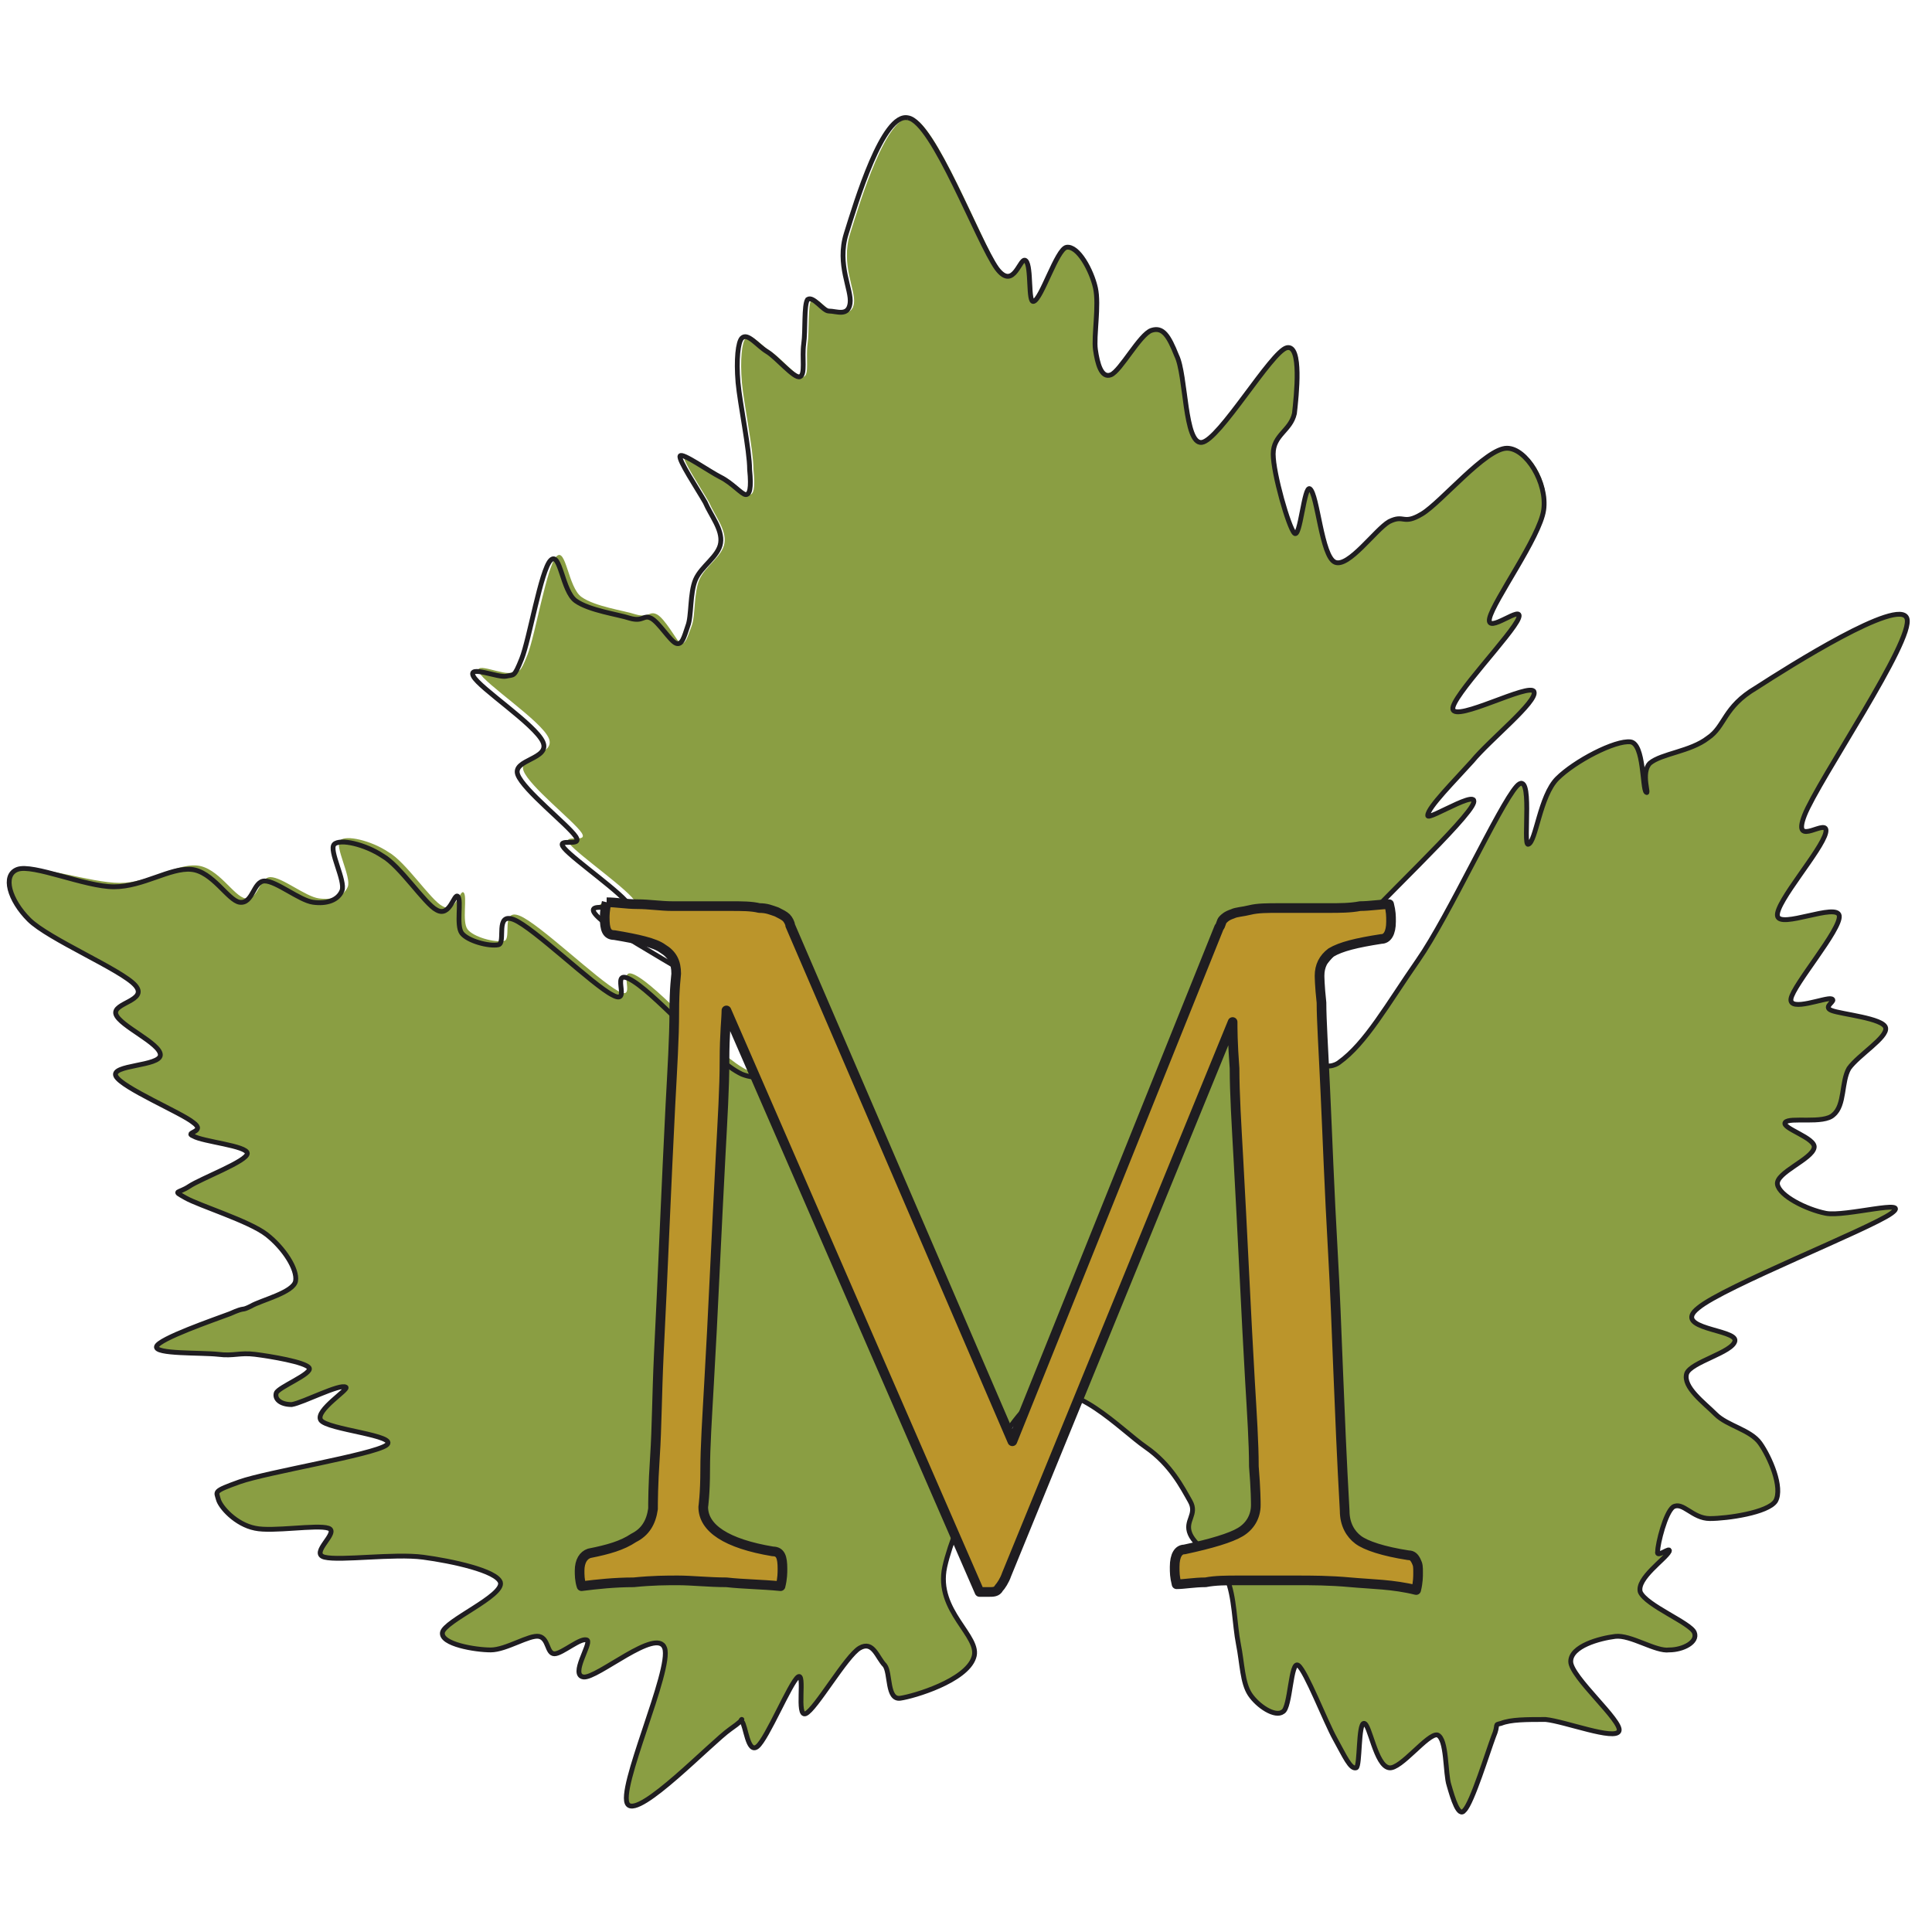
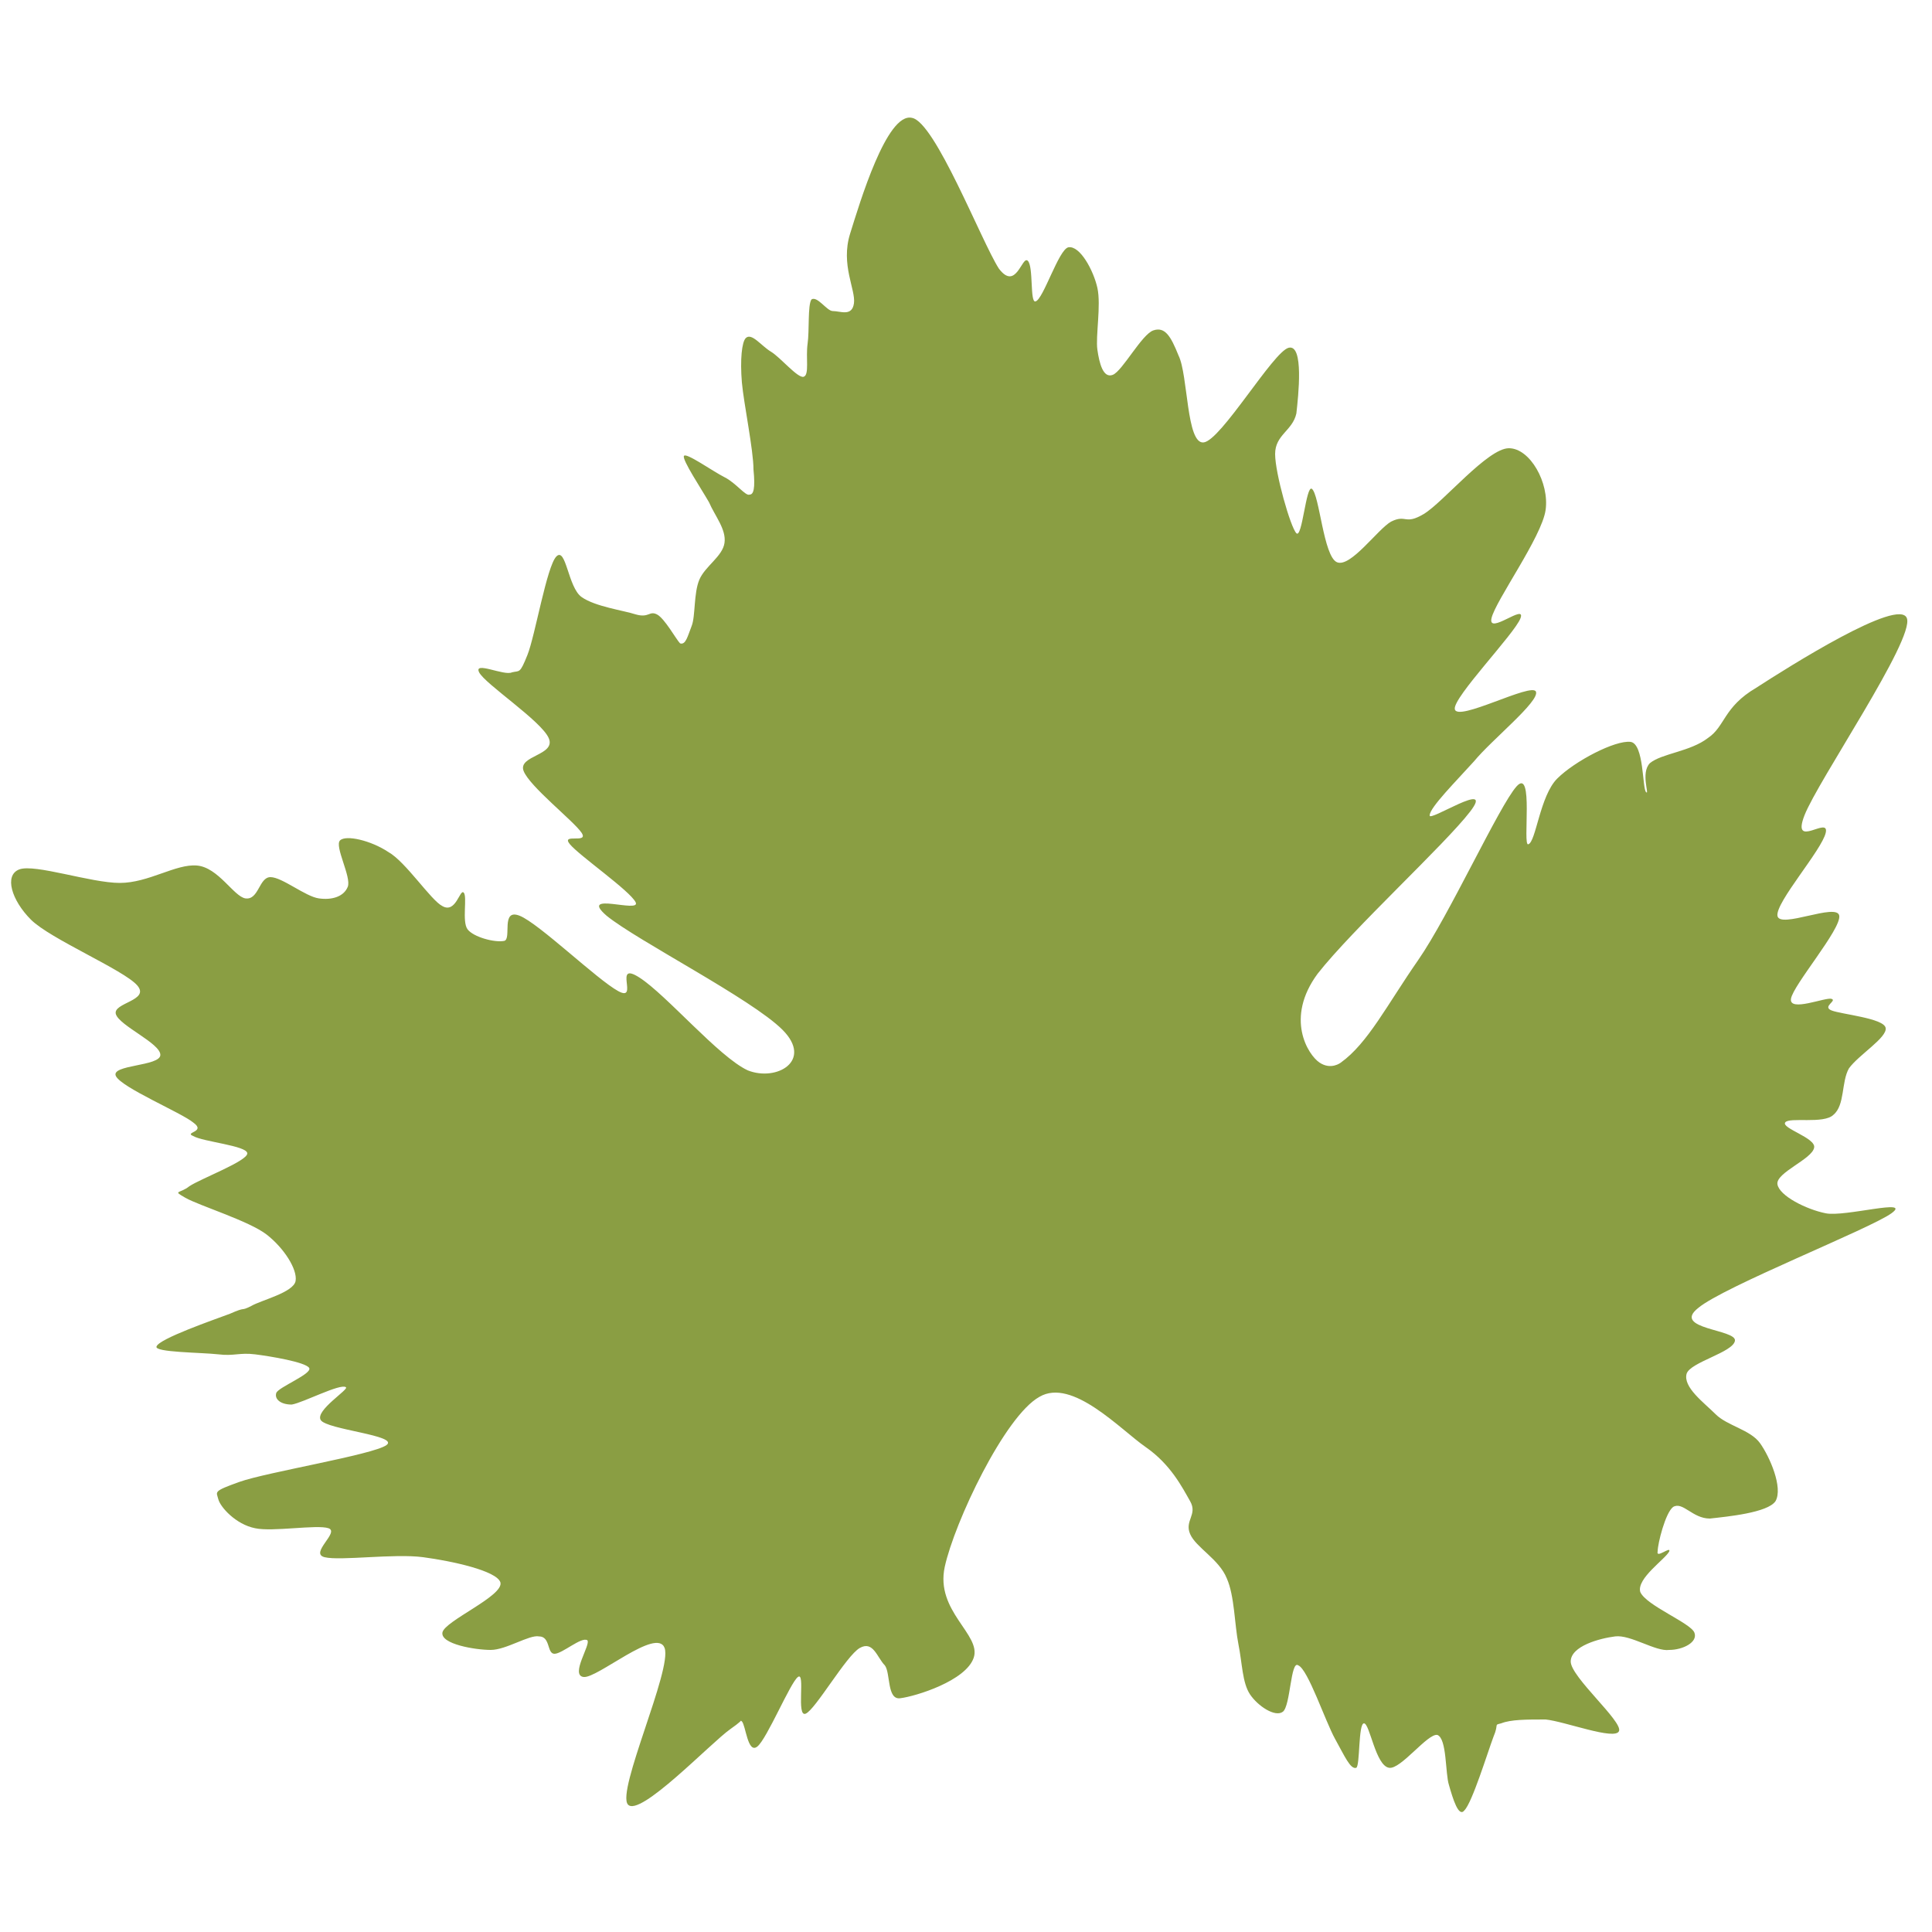
<svg xmlns="http://www.w3.org/2000/svg" version="1.1" id="Livello_1" x="0px" y="0px" width="100" height="100" viewBox="0 0 100 100" style="enable-background:new 0 0 100 100;" xml:space="preserve">
  <style type="text/css">
	.st0{fill:#8A9E43;}
	.st1{fill:none;stroke:#1F1D21;stroke-width:0.25;stroke-miterlimit:10;}
	.st2{fill:#BB952B;stroke:#1F1D21;stroke-width:0.5;stroke-linejoin:round;stroke-miterlimit:10;}
</style>
  <path class="st0" d="M47.2,6.1c-1.3-0.3-2.7,4.4-3.2,6s0.3,2.9,0.2,3.6c-0.1,0.7-0.7,0.4-1.1,0.4c-0.3,0-0.8-0.8-1.1-0.6  c-0.2,0.3-0.1,1.6-0.2,2.3c-0.1,0.7,0.1,1.6-0.2,1.7c-0.3,0.1-1.2-1-1.7-1.3c-0.5-0.3-1-1-1.3-0.7c-0.2,0.2-0.3,1.1-0.2,2.3  c0.1,1.1,0.6,3.5,0.6,4.5c0.1,1,0,1.3-0.2,1.3c-0.2,0.1-0.7-0.6-1.3-0.9c-0.6-0.3-2-1.3-2.1-1.1c-0.1,0.2,0.9,1.7,1.3,2.4  c0.3,0.7,0.9,1.4,0.8,2.1c-0.1,0.7-1,1.2-1.3,1.9c-0.3,0.7-0.2,1.9-0.4,2.4s-0.3,1-0.6,0.9C35,33.1,34.4,32,34,31.8  c-0.4-0.2-0.4,0.2-1.1,0c-0.6-0.2-2.1-0.4-2.8-0.9c-0.7-0.5-0.8-2.6-1.3-2.1c-0.5,0.5-1.1,4.1-1.5,5.1c-0.4,1-0.4,0.8-0.8,0.9  c-0.4,0.2-2-0.6-1.7,0c0.3,0.6,3.2,2.5,3.6,3.4s-1.6,0.9-1.3,1.7c0.3,0.8,2.6,2.6,3,3.2c0.4,0.6-1.1,0-0.6,0.6  c0.5,0.6,3.1,2.4,3.4,3c0.3,0.6-3-0.6-1.5,0.7c1.6,1.3,7.5,4.3,9.1,5.9s-0.3,2.7-1.8,2.1c-1.5-0.7-4.2-3.9-5.6-4.8  c-1.4-0.9,0,1.3-1.1,0.7s-4.1-3.5-5.1-3.9c-1-0.4-0.4,1.2-0.8,1.3c-0.5,0.1-1.6-0.2-1.9-0.6c-0.3-0.4,0-1.7-0.2-1.9  c-0.2-0.2-0.4,1.1-1.1,0.7c-0.6-0.3-1.9-2.3-2.8-2.8c-0.9-0.6-2.2-0.9-2.5-0.6c-0.3,0.3,0.6,1.9,0.4,2.4s-0.8,0.7-1.5,0.6  c-0.7-0.1-1.9-1.1-2.5-1.1c-0.6,0-0.6,1.2-1.3,1.1c-0.6-0.1-1.4-1.6-2.5-1.7c-1.1-0.1-2.5,0.9-4,0.9S1.8,44.7,1,45  c-0.8,0.3-0.4,1.6,0.6,2.6c1,1,4.8,2.6,5.5,3.4c0.7,0.8-1.3,0.9-1.1,1.5c0.2,0.6,2.3,1.5,2.3,2.1s-2.6,0.5-2.3,1.1  c0.3,0.6,3.4,1.9,4,2.4c0.7,0.5-0.5,0.5,0,0.7c0.5,0.3,2.8,0.5,2.8,0.9c0,0.4-2.4,1.3-3,1.7c-0.5,0.4-0.9,0.2-0.2,0.6  c0.7,0.4,3.3,1.2,4.2,1.9c0.9,0.7,1.6,1.8,1.5,2.4c-0.1,0.6-1.8,1-2.3,1.3c-0.6,0.3-0.2,0-1.1,0.4c-0.8,0.3-3.7,1.3-3.8,1.7  c-0.1,0.3,2.3,0.3,3.2,0.4c0.8,0.1,1.1-0.1,1.9,0s2.6,0.4,2.8,0.7c0.2,0.3-1.6,1-1.7,1.3s0.2,0.6,0.8,0.6c0.6-0.1,2.5-1.1,2.8-0.9  c0.2,0.1-1.6,1.2-1.3,1.7s4.1,0.8,3.4,1.3s-6.2,1.4-7.6,1.9s-1.2,0.5-1.1,0.9c0.1,0.4,0.9,1.3,1.9,1.5c0.9,0.2,3.2-0.2,3.8,0  c0.6,0.2-1,1.3-0.2,1.5s3.6-0.2,5.1,0c1.5,0.2,3.8,0.7,4,1.3c0.2,0.7-2.9,2-3,2.6c-0.1,0.6,1.7,0.9,2.5,0.9c0.8,0,2-0.8,2.5-0.7  c0.6,0,0.4,0.9,0.8,0.9c0.4,0,1.4-0.9,1.7-0.7c0.2,0.2-0.9,1.8-0.2,1.9s3.8-2.6,4.2-1.5c0.4,1.1-2.5,7.4-1.9,8.1  c0.6,0.7,4.3-3.2,5.3-3.9s0.4-0.5,0.6-0.4c0.2,0.2,0.3,1.7,0.8,1.3c0.5-0.4,1.7-3.3,2.1-3.6c0.4-0.3-0.1,2.1,0.4,1.9s2.1-3,2.8-3.4  c0.7-0.4,0.9,0.5,1.3,0.9c0.3,0.4,0.1,1.8,0.8,1.7c0.8-0.1,3.4-0.9,3.8-2.1s-2-2.4-1.5-4.7s3.1-7.8,4.9-8.8c1.7-1,4.2,1.7,5.5,2.6  c1.3,0.9,1.9,2.1,2.3,2.8c0.4,0.7-0.3,1,0,1.7c0.3,0.7,1.5,1.3,1.9,2.3c0.4,0.9,0.4,2.4,0.6,3.4c0.2,1,0.2,2,0.6,2.6  c0.4,0.6,1.3,1.2,1.7,0.9s0.4-2.7,0.8-2.4c0.5,0.2,1.4,2.9,1.9,3.8s0.8,1.6,1.1,1.5c0.2-0.1,0.1-2.3,0.4-2.3c0.3,0,0.6,2.2,1.3,2.3  c0.6,0.1,2-1.8,2.5-1.7c0.5,0.2,0.4,2,0.6,2.6c0.2,0.7,0.5,1.7,0.8,1.3c0.4-0.4,1.2-3,1.5-3.8c0.3-0.7,0-0.6,0.4-0.7  c0.5-0.2,1.3-0.2,2.3-0.2c1,0.1,3.6,1.1,3.8,0.6c0.2-0.5-2.5-2.8-2.5-3.6c0-0.8,1.5-1.2,2.3-1.3c0.8-0.1,2.1,0.8,2.8,0.7  c0.7,0,1.5-0.4,1.3-0.9c-0.2-0.5-2.5-1.4-2.8-2.1c-0.2-0.7,1.3-1.7,1.5-2.1c0.1-0.3-0.7,0.4-0.6,0c0-0.4,0.4-2,0.8-2.3  c0.5-0.3,1,0.6,1.9,0.6c0.9-0.1,3-0.3,3.4-0.9c0.4-0.7-0.3-2.3-0.8-3c-0.5-0.7-1.7-0.9-2.3-1.5s-1.7-1.4-1.5-2.1  c0.2-0.6,2.4-1.1,2.5-1.7s-3.3-0.6-1.9-1.7c1.3-1.1,8.9-4.1,10-4.9c1.1-0.8-2.4,0.2-3.4,0c-1-0.2-2.4-0.9-2.5-1.5  c-0.1-0.6,1.8-1.3,1.9-1.9c0.1-0.5-1.7-1-1.5-1.3c0.2-0.3,2,0.1,2.5-0.4c0.6-0.5,0.4-1.7,0.8-2.4c0.5-0.7,2-1.6,1.9-2.1  s-2.3-0.7-2.8-0.9c-0.5-0.2,0.3-0.5,0-0.6c-0.3-0.1-2.2,0.7-2.1,0c0.1-0.7,2.6-3.6,2.5-4.3c-0.1-0.7-3.1,0.7-3.2,0  c-0.1-0.7,2.3-3.4,2.5-4.3c0.2-0.9-1.8,0.9-1.1-0.9c0.7-1.8,5.7-9.1,5.3-10.2c-0.4-1.1-6.1,2.5-7.8,3.6c-1.7,1-1.6,2-2.5,2.6  c-0.9,0.7-2.4,0.8-3,1.3c-0.5,0.5,0,1.7-0.2,1.5c-0.2-0.2-0.1-2.5-0.8-2.6c-0.8-0.1-2.9,1-3.8,1.9s-1.1,3.3-1.5,3.4  c-0.3,0.1,0.3-4-0.6-3c-0.9,1-3.5,6.7-5.1,9S70.8,54,69.4,55c0,0-0.5,0.4-1.1,0c-0.6-0.4-1.8-2.3-0.1-4.6c1.8-2.3,6.6-6.7,7.9-8.4  c1.3-1.7-2.2,0.6-2.1,0.2c0-0.4,1.4-1.8,2.3-2.8c0.9-1.1,3.4-3.1,3.2-3.6s-4.1,1.6-4.2,0.9c-0.1-0.6,3.1-3.9,3.4-4.7  c0.3-0.8-1.7,0.9-1.5,0c0.2-0.9,2.6-4.2,2.8-5.6s-0.8-3.2-1.9-3.2c-1.1,0-3.4,2.8-4.4,3.4c-1,0.6-0.9,0-1.7,0.4  c-0.7,0.4-2.1,2.4-2.8,2.1c-0.7-0.3-0.9-3.5-1.3-3.8c-0.3-0.2-0.5,2.6-0.8,2.3c-0.3-0.3-1.1-3.1-1.1-4.1s0.9-1.2,1.1-2.1  c0.1-0.9,0.4-3.6-0.4-3.4c-0.8,0.2-3.5,4.8-4.4,4.9c-0.9,0.1-0.8-3.5-1.3-4.5c-0.4-1-0.7-1.5-1.3-1.3c-0.6,0.2-1.6,2.1-2.1,2.3  c-0.5,0.2-0.7-0.6-0.8-1.3c-0.1-0.7,0.2-2.3,0-3.2c-0.2-0.9-0.9-2.2-1.5-2.1c-0.5,0.1-1.3,2.7-1.7,2.8c-0.3,0.1-0.1-1.8-0.4-2.1  c-0.3-0.3-0.6,1.6-1.5,0.4C50.8,12.5,48.4,6.3,47.2,6.1" />
-   <path class="st1" d="M47,6.1c-1.3-0.3-2.7,4.4-3.2,6c-0.5,1.6,0.3,2.9,0.2,3.6c-0.1,0.7-0.7,0.4-1.1,0.4c-0.3,0-0.8-0.8-1.1-0.6  c-0.2,0.3-0.1,1.6-0.2,2.3c-0.1,0.7,0.1,1.6-0.2,1.7c-0.3,0.1-1.2-1-1.7-1.3c-0.5-0.3-1-1-1.3-0.7c-0.2,0.2-0.3,1.1-0.2,2.3  c0.1,1.1,0.6,3.5,0.6,4.5c0.1,1,0,1.3-0.2,1.3s-0.7-0.6-1.3-0.9c-0.6-0.3-2-1.3-2.1-1.1c-0.1,0.2,0.9,1.7,1.3,2.4  c0.3,0.7,0.9,1.4,0.8,2.1s-1,1.2-1.3,1.9c-0.3,0.7-0.2,1.9-0.4,2.4c-0.2,0.6-0.3,1-0.6,0.9c-0.3-0.1-0.9-1.1-1.3-1.3s-0.4,0.2-1.1,0  c-0.6-0.2-2.1-0.4-2.8-0.9c-0.7-0.5-0.8-2.6-1.3-2.1c-0.5,0.5-1.1,4.1-1.5,5.1c-0.4,1-0.4,0.8-0.8,0.9s-2-0.6-1.7,0  c0.3,0.6,3.2,2.5,3.6,3.4s-1.6,0.9-1.3,1.7c0.3,0.8,2.6,2.6,3,3.2c0.4,0.6-1.1,0-0.6,0.6c0.5,0.6,3.1,2.4,3.4,3  c0.3,0.6-3-0.6-1.5,0.7c1.6,1.3,7.5,4.3,9.1,5.9s-0.3,2.7-1.8,2.1c-1.5-0.7-4.2-3.9-5.6-4.8c-1.4-0.9,0,1.3-1.1,0.7  c-1-0.5-4.1-3.5-5.1-3.9c-1-0.4-0.4,1.2-0.8,1.3c-0.5,0.1-1.6-0.2-1.9-0.6c-0.3-0.4,0-1.7-0.2-1.9c-0.2-0.2-0.4,1.1-1.1,0.7  c-0.6-0.3-1.9-2.3-2.8-2.8c-0.9-0.6-2.2-0.9-2.5-0.6c-0.3,0.3,0.6,1.9,0.4,2.4c-0.2,0.5-0.8,0.7-1.5,0.6c-0.7-0.1-1.9-1.1-2.5-1.1  c-0.6,0-0.6,1.2-1.3,1.1c-0.6-0.1-1.4-1.6-2.5-1.7c-1.1-0.1-2.5,0.9-4,0.9S1.7,44.7,0.9,45c-0.8,0.3-0.4,1.6,0.6,2.6  c1,1,4.8,2.6,5.5,3.4S5.8,51.9,6,52.5c0.2,0.6,2.3,1.5,2.3,2.1S5.7,55.1,6,55.7c0.3,0.6,3.4,1.9,4,2.4c0.7,0.5-0.5,0.5,0,0.7  c0.5,0.3,2.8,0.5,2.8,0.9c0,0.4-2.4,1.3-3,1.7s-0.9,0.2-0.2,0.6c0.7,0.4,3.3,1.2,4.2,1.9c0.9,0.7,1.6,1.8,1.5,2.4  c-0.1,0.6-1.8,1-2.3,1.3c-0.6,0.3-0.2,0-1.1,0.4c-0.8,0.3-3.7,1.3-3.8,1.7s2.3,0.3,3.2,0.4c0.8,0.1,1.1-0.1,1.9,0  c0.8,0.1,2.6,0.4,2.8,0.7c0.2,0.3-1.6,1-1.7,1.3c-0.1,0.3,0.2,0.6,0.8,0.6c0.6-0.1,2.5-1.1,2.8-0.9c0.2,0.1-1.6,1.2-1.3,1.7  c0.3,0.5,4.1,0.8,3.4,1.3c-0.7,0.5-6.2,1.4-7.6,1.9c-1.4,0.5-1.2,0.5-1.1,0.9c0.1,0.4,0.9,1.3,1.9,1.5c0.9,0.2,3.2-0.2,3.8,0  c0.6,0.2-1,1.3-0.2,1.5c0.8,0.2,3.6-0.2,5.1,0c1.5,0.2,3.8,0.7,4,1.3c0.2,0.7-2.9,2-3,2.6c-0.1,0.6,1.7,0.9,2.5,0.9  c0.8,0,2-0.8,2.5-0.7s0.4,0.9,0.8,0.9c0.4,0,1.4-0.9,1.7-0.7c0.2,0.2-0.9,1.8-0.2,1.9c0.7,0.1,3.8-2.6,4.2-1.5  c0.4,1.1-2.5,7.4-1.9,8.1c0.6,0.7,4.3-3.2,5.3-3.9c1-0.7,0.4-0.5,0.6-0.4c0.2,0.2,0.3,1.7,0.8,1.3c0.5-0.4,1.7-3.3,2.1-3.6  c0.4-0.3-0.1,2.1,0.4,1.9c0.5-0.2,2.1-3,2.8-3.4c0.7-0.4,0.9,0.5,1.3,0.9c0.3,0.4,0.1,1.8,0.8,1.7s3.4-0.9,3.8-2.1  c0.4-1.1-2-2.4-1.5-4.7s3.1-7.8,4.9-8.8c1.7-1,4.2,1.7,5.5,2.6c1.3,0.9,1.9,2.1,2.3,2.8c0.4,0.7-0.3,1,0,1.7  c0.3,0.7,1.5,1.3,1.9,2.3c0.4,0.9,0.4,2.4,0.6,3.4c0.2,1,0.2,2,0.6,2.6c0.4,0.6,1.3,1.2,1.7,0.9c0.4-0.2,0.4-2.7,0.8-2.4  s1.4,2.9,1.9,3.8c0.5,0.9,0.8,1.6,1.1,1.5c0.2-0.1,0.1-2.3,0.4-2.3c0.3,0,0.6,2.2,1.3,2.3c0.6,0.1,2-1.8,2.5-1.7  c0.5,0.2,0.4,2,0.6,2.6c0.2,0.7,0.5,1.7,0.8,1.3c0.4-0.4,1.2-3,1.5-3.8c0.3-0.7,0-0.6,0.4-0.7c0.5-0.2,1.3-0.2,2.3-0.2  c1,0.1,3.6,1.1,3.8,0.6c0.2-0.5-2.5-2.8-2.5-3.6c0-0.8,1.5-1.2,2.3-1.3c0.8-0.1,2.1,0.8,2.8,0.7c0.7,0,1.5-0.4,1.3-0.9  c-0.2-0.5-2.5-1.4-2.8-2.1c-0.2-0.7,1.3-1.7,1.5-2.1c0.1-0.3-0.7,0.4-0.6,0c0-0.4,0.4-2,0.8-2.3c0.5-0.3,1,0.6,1.9,0.6  s3-0.3,3.4-0.9c0.4-0.7-0.3-2.3-0.8-3c-0.5-0.7-1.7-0.9-2.3-1.5c-0.6-0.6-1.7-1.4-1.5-2.1c0.2-0.6,2.4-1.1,2.5-1.7  c0.1-0.6-3.3-0.6-1.9-1.7c1.3-1.1,8.9-4.1,10-4.9c1.1-0.8-2.4,0.2-3.4,0c-1-0.2-2.4-0.9-2.5-1.5c-0.1-0.6,1.8-1.3,1.9-1.9  c0.1-0.5-1.7-1-1.5-1.3s2,0.1,2.5-0.4c0.6-0.5,0.4-1.7,0.8-2.4c0.5-0.7,2-1.6,1.9-2.1c-0.1-0.5-2.3-0.7-2.8-0.9  c-0.5-0.2,0.3-0.5,0-0.6c-0.3-0.1-2.2,0.7-2.1,0c0.1-0.7,2.6-3.6,2.5-4.3c-0.1-0.7-3.1,0.7-3.2,0c-0.1-0.7,2.3-3.4,2.5-4.3  c0.2-0.9-1.8,0.9-1.1-0.9c0.7-1.8,5.7-9.1,5.3-10.2c-0.4-1.1-6.1,2.5-7.8,3.6c-1.7,1-1.6,2-2.5,2.6c-0.9,0.7-2.4,0.8-3,1.3  c-0.5,0.5,0,1.7-0.2,1.5c-0.2-0.2-0.1-2.5-0.8-2.6c-0.8-0.1-2.9,1-3.8,1.9s-1.1,3.3-1.5,3.4c-0.3,0.1,0.3-4-0.6-3  c-0.9,1-3.5,6.7-5.1,9S70.7,54,69.3,55c0,0-0.5,0.4-1.1,0c-0.6-0.4-1.8-2.3-0.1-4.6c1.8-2.3,6.6-6.7,7.9-8.4  c1.3-1.7-2.2,0.6-2.1,0.2c0-0.4,1.4-1.8,2.3-2.8c0.9-1.1,3.4-3.1,3.2-3.6s-4.1,1.6-4.2,0.9c-0.1-0.6,3.1-3.9,3.4-4.7  c0.3-0.8-1.7,0.9-1.5,0c0.2-0.9,2.6-4.2,2.8-5.6S79,23.2,78,23.2c-1.1,0-3.4,2.8-4.4,3.4c-1,0.6-0.9,0-1.7,0.4  c-0.7,0.4-2.1,2.4-2.8,2.1c-0.7-0.3-0.9-3.5-1.3-3.8c-0.3-0.2-0.5,2.6-0.8,2.3c-0.3-0.3-1.1-3.1-1.1-4.1s0.9-1.2,1.1-2.1  c0.1-0.9,0.4-3.6-0.4-3.4c-0.8,0.2-3.5,4.8-4.4,4.9s-0.8-3.5-1.3-4.5c-0.4-1-0.7-1.5-1.3-1.3c-0.6,0.2-1.6,2.1-2.1,2.3  c-0.5,0.2-0.7-0.6-0.8-1.3c-0.1-0.7,0.2-2.3,0-3.2c-0.2-0.9-0.9-2.2-1.5-2.1c-0.5,0.1-1.3,2.7-1.7,2.8c-0.3,0.1-0.1-1.8-0.4-2.1  c-0.3-0.3-0.6,1.6-1.5,0.4C50.6,12.5,48.3,6.3,47,6.1" />
-   <path class="st2" d="M31.4,46.7c0.5,0,1,0.1,1.6,0.1c0.6,0,1.2,0.1,1.8,0.1c0.6,0,1.2,0,1.7,0s1,0,1.3,0c0.6,0,1.1,0,1.5,0.1  c0.4,0,0.6,0.1,0.9,0.2c0.2,0.1,0.4,0.2,0.5,0.3c0.1,0.1,0.2,0.3,0.2,0.4l11.5,26.7L63.1,48c0.1-0.1,0.1-0.3,0.2-0.4  c0.1-0.1,0.2-0.2,0.5-0.3c0.2-0.1,0.5-0.1,0.9-0.2s0.9-0.1,1.5-0.1c0.3,0,0.7,0,1.1,0c0.5,0,1,0,1.5,0c0.5,0,1.1,0,1.6-0.1  c0.5,0,1.1-0.1,1.5-0.1c0.1,0.4,0.1,0.6,0.1,0.9c0,0.6-0.2,0.9-0.5,0.9c-1.3,0.2-2.1,0.4-2.6,0.7c-0.4,0.3-0.6,0.7-0.6,1.2  c0,0,0,0.5,0.1,1.4c0,0.9,0.1,2.4,0.2,4.6c0.1,2.1,0.2,5,0.4,8.5c0.2,3.5,0.3,7.9,0.6,13.2c0,0.7,0.3,1.2,0.7,1.5  c0.4,0.3,1.3,0.6,2.6,0.8c0.2,0,0.3,0.1,0.4,0.3c0.1,0.2,0.1,0.3,0.1,0.6c0,0.2,0,0.5-0.1,0.9C72.1,82,71,82,69.9,81.9  s-2-0.1-2.8-0.1c-0.4,0-0.8,0-1.3,0c-0.5,0-1.1,0-1.7,0c-0.6,0-1.2,0-1.7,0.1c-0.6,0-1.1,0.1-1.5,0.1c-0.1-0.4-0.1-0.6-0.1-0.9  c0-0.6,0.2-0.9,0.5-0.9c1.4-0.3,2.4-0.6,2.9-0.9c0.5-0.3,0.8-0.8,0.8-1.4c0-0.1,0-0.8-0.1-2c0-1.2-0.1-2.7-0.2-4.4  c-0.1-1.8-0.2-3.6-0.3-5.7c-0.1-2-0.2-4-0.3-5.8c-0.1-1.8-0.2-3.4-0.2-4.7c-0.1-1.3-0.1-2.1-0.1-2.4L52.1,81.5  c-0.1,0.3-0.3,0.6-0.4,0.7c-0.1,0.2-0.3,0.2-0.5,0.2c-0.2,0-0.4,0-0.5,0L37.6,52.3c0,0.4-0.1,1.2-0.1,2.6c0,1.4-0.1,3-0.2,4.9  c-0.1,1.9-0.2,3.9-0.3,6c-0.1,2.1-0.2,4.1-0.3,5.8c-0.1,1.8-0.2,3.3-0.2,4.5c0,1.2-0.1,1.9-0.1,1.9c0,1.1,1.2,1.9,3.6,2.3  c0.4,0,0.5,0.3,0.5,0.9c0,0.2,0,0.5-0.1,0.9c-1-0.1-1.9-0.1-2.8-0.2c-0.9,0-1.8-0.1-2.5-0.1c-0.6,0-1.3,0-2.3,0.1  c-1,0-1.9,0.1-2.7,0.2C30,81.8,30,81.5,30,81.3c0-0.5,0.2-0.8,0.5-0.9c1-0.2,1.7-0.4,2.3-0.8c0.6-0.3,0.9-0.8,1-1.5  c0-0.3,0-1.2,0.1-2.7s0.1-3.2,0.2-5.3c0.1-2,0.2-4.2,0.3-6.5c0.1-2.3,0.2-4.4,0.3-6.4c0.1-1.9,0.2-3.5,0.2-4.8c0-1.3,0.1-1.9,0.1-2  c0-0.6-0.2-1-0.7-1.3c-0.4-0.3-1.3-0.5-2.5-0.7c-0.4,0-0.5-0.3-0.5-0.9C31.3,47.4,31.3,47.1,31.4,46.7" />
</svg>